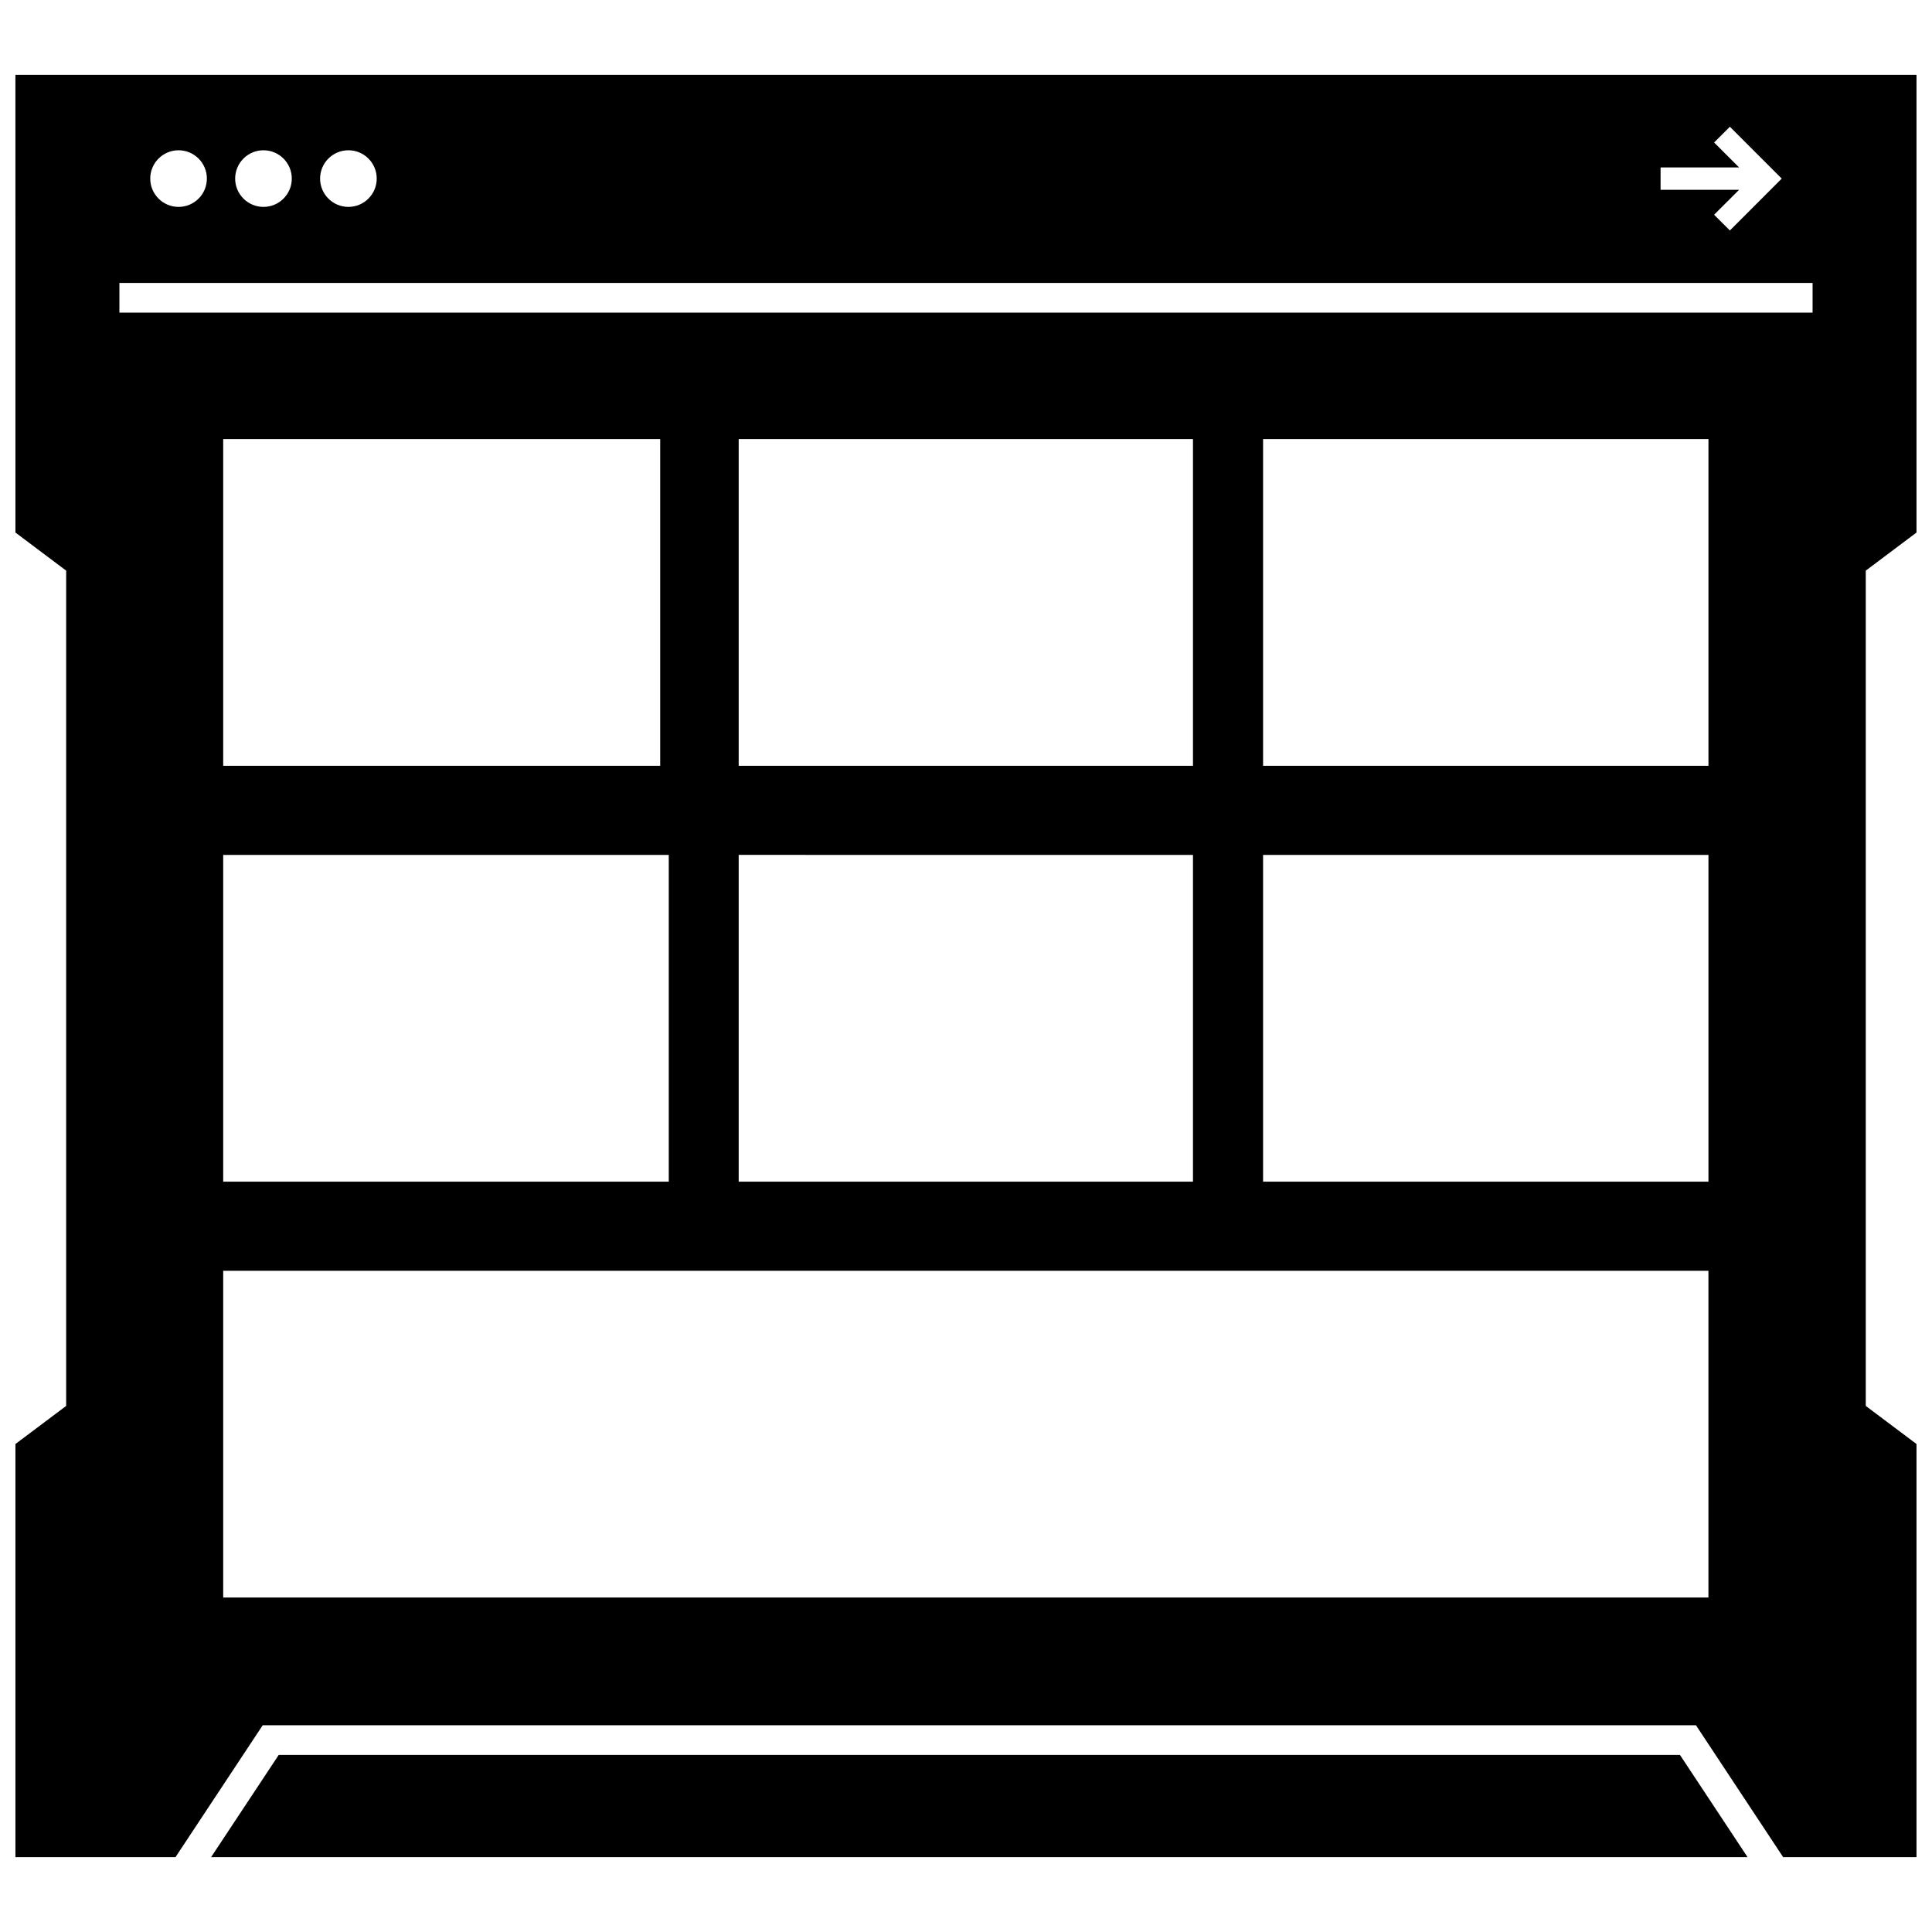
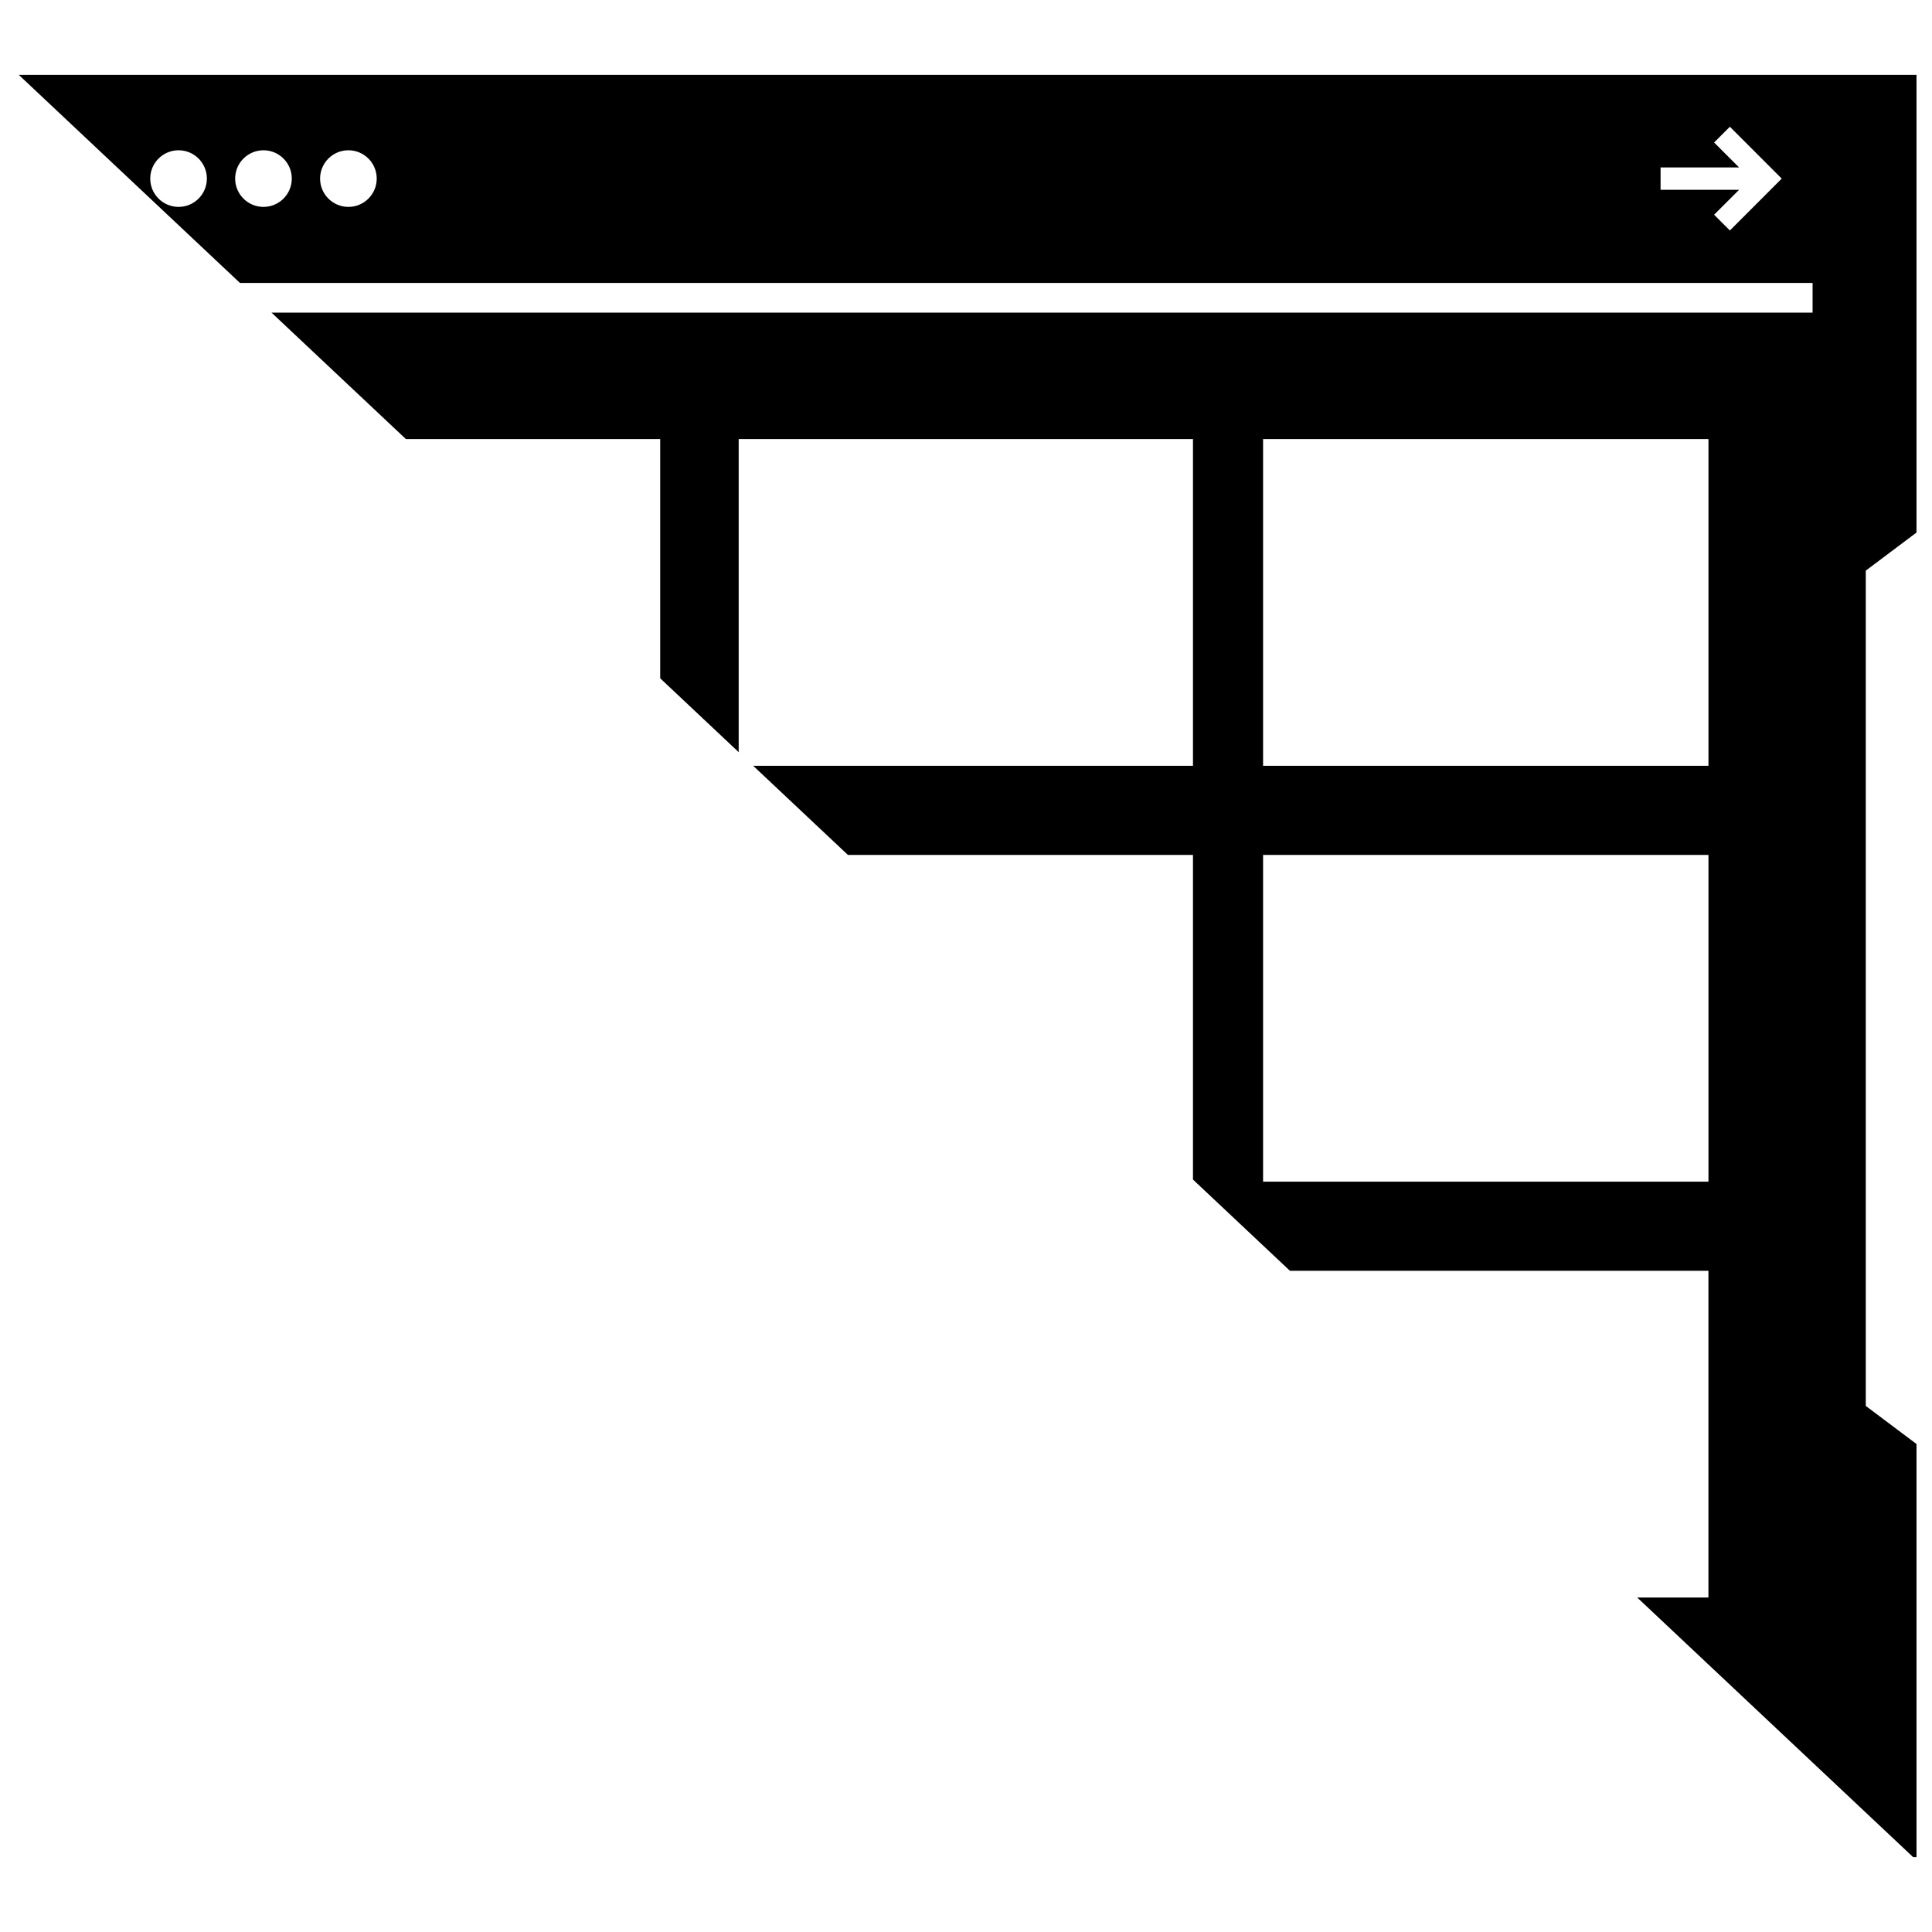
<svg xmlns="http://www.w3.org/2000/svg" width="800px" height="800px" version="1.1" viewBox="144 144 512 512">
  <defs>
    <clipPath id="a">
-       <path d="m148.09 163h503.81v474h-503.81z" />
+       <path d="m148.09 163h503.81v474z" />
    </clipPath>
  </defs>
-   <path d="m217.86 609.08-17.918 27.082h407.18l-17.91-27.082z" />
  <g clip-path="url(#a)">
    <path d="m148.09 201.71v83.418l13.445 10.094v221.36l-13.445 10.094v109.48h42.422l23.113-34.953h379.82l23.105 34.953h35.344v-109.48l-13.445-10.094v-221.36l13.445-10.094v-121.29h-503.81zm448.66 365.65h-393.6v-86.594h393.6zm-275.52-196.8v86.594h-118.08v-86.594zm-118.08-23.617v-86.594h115.81v86.594zm257 23.617v86.594l-120.39-0.004v-86.594zm-120.39-23.617v-86.594h120.39v86.594zm257 110.21h-118.03v-86.594h118.03zm0-110.21h-118.03v-86.594h118.03zm-12.688-158.57h20.805l-6.621-6.613 4.18-4.172 13.738 13.746-13.738 13.746-4.18-4.172 6.621-6.613h-20.805zm-347.74-4.551c4.141 0 7.504 3.363 7.504 7.504s-3.363 7.504-7.504 7.504-7.504-3.363-7.504-7.504 3.356-7.504 7.504-7.504zm-22.508 0c4.141 0 7.504 3.363 7.504 7.504s-3.363 7.504-7.504 7.504-7.504-3.363-7.504-7.504c0.004-4.141 3.356-7.504 7.504-7.504zm-22.504 0c4.141 0 7.504 3.363 7.504 7.504s-3.363 7.504-7.504 7.504c-4.141-0.004-7.504-3.363-7.504-7.504s3.363-7.504 7.504-7.504zm-15.676 35.156h448.71v7.871h-448.71z" />
  </g>
</svg>